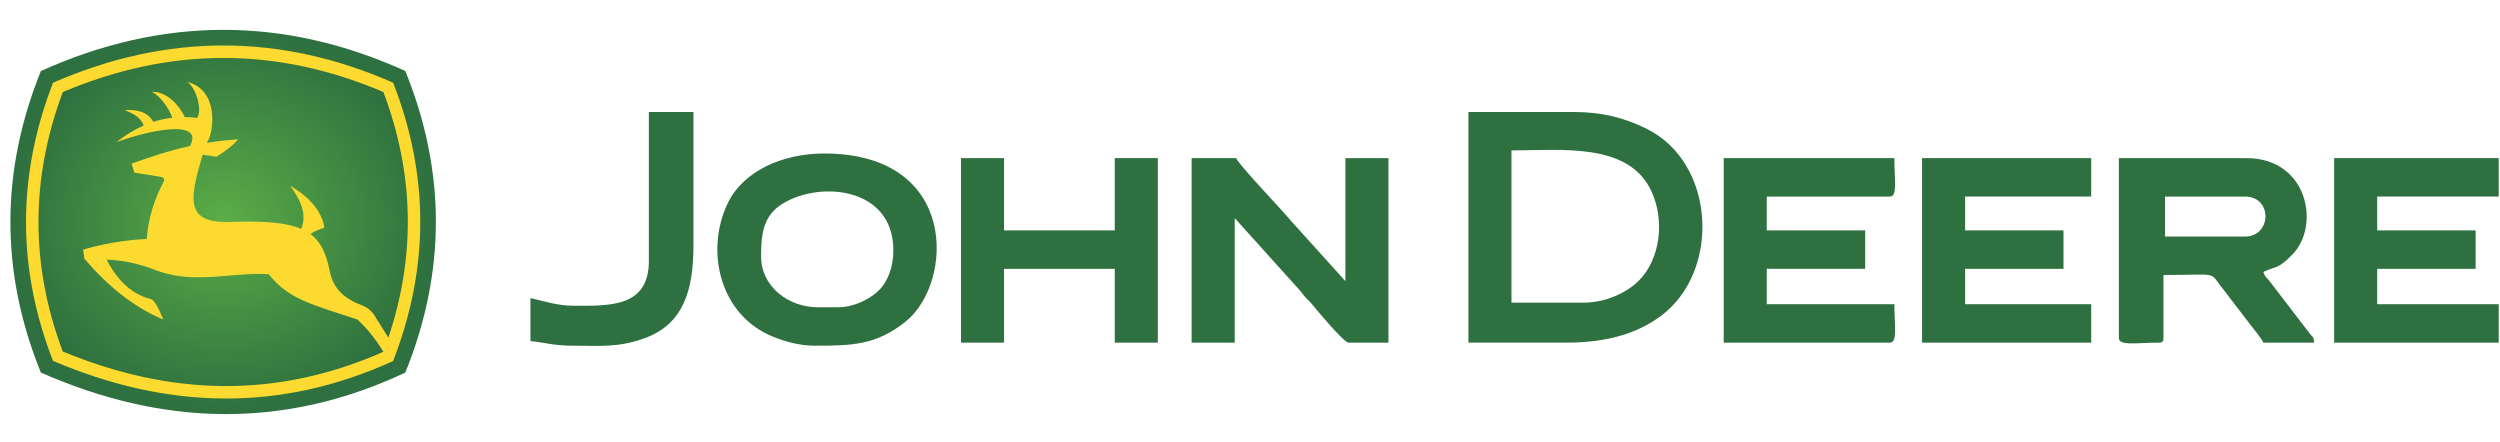
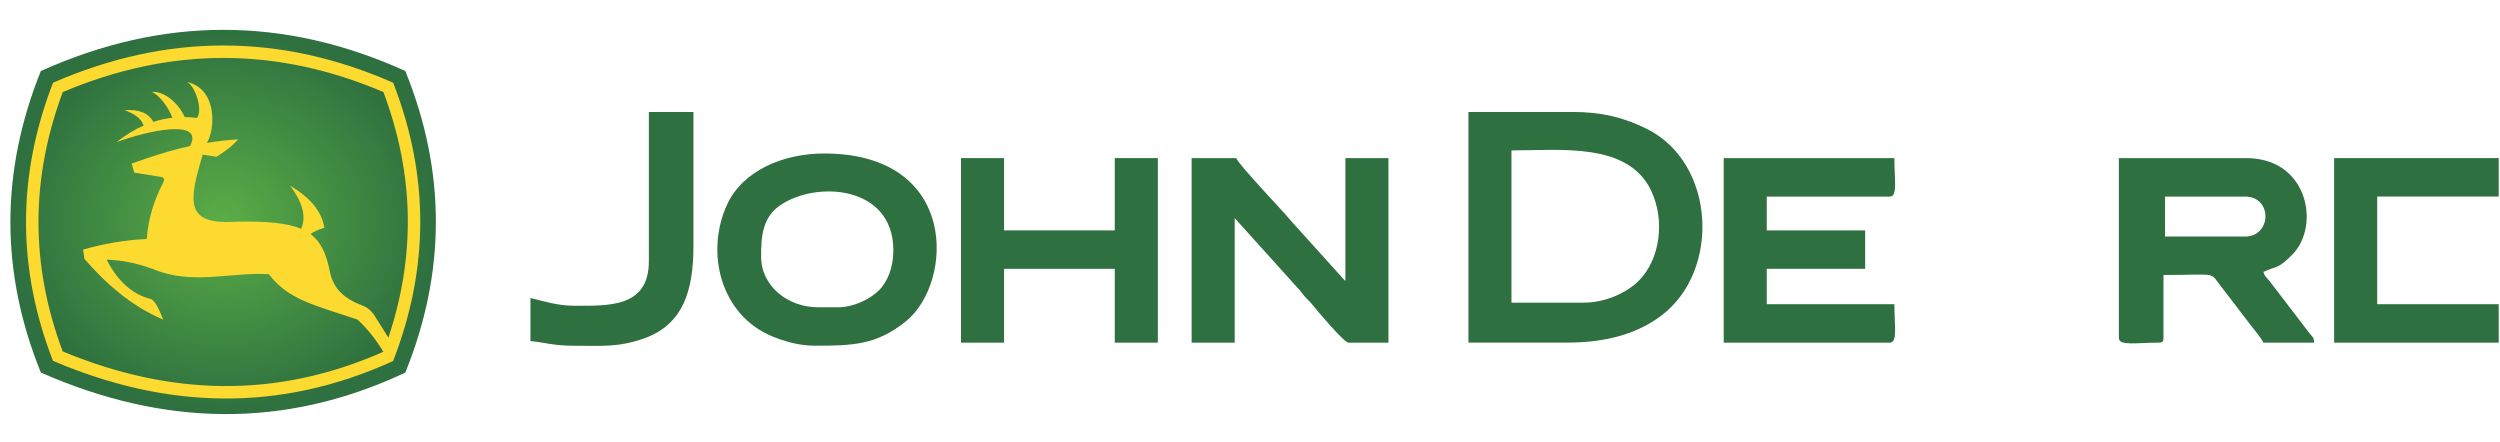
<svg xmlns="http://www.w3.org/2000/svg" width="453" height="80" viewBox="0 0 453 80" fill="none">
  <path fill-rule="evenodd" clip-rule="evenodd" d="M7.402 12.867C29.416 2.963 51.43 2.885 73.443 12.867C80.829 31.081 80.823 49.294 73.443 67.508C51.428 77.883 29.414 77.195 7.402 67.508C0.022 49.294 0.07 31.081 7.402 12.867Z" fill="url(#paint0_radial_850_2315)" />
  <path fill-rule="evenodd" clip-rule="evenodd" d="M71.24 14.986C50.671 5.962 30.183 6.03 9.606 14.99C3.106 31.81 3.063 48.569 9.598 65.384C30.21 74.176 50.689 74.778 71.23 65.422C77.785 48.59 77.795 31.818 71.24 14.986ZM33.841 14.837C35.306 15.414 36.822 19.877 35.699 21.372C34.941 21.276 34.197 21.224 33.466 21.216C32.527 19.032 30.034 16.476 27.488 16.655C28.952 17.23 30.617 19.627 31.231 21.331C30.044 21.466 28.894 21.72 27.775 22.085C26.878 20.422 25.092 19.781 22.599 19.957C24.131 20.558 25.531 21.271 26.025 22.753C24.306 23.507 22.667 24.523 21.094 25.767C26.535 23.73 37.127 21.367 34.429 26.467C30.513 27.318 27.159 28.469 23.852 29.645C24.013 30.189 24.174 30.734 24.334 31.278C25.932 31.535 27.53 31.791 29.128 32.048C29.829 32.193 29.878 32.531 29.487 33.24C27.928 36.281 26.867 39.561 26.59 43.298C22.362 43.511 18.569 44.21 15.065 45.231C15.14 45.783 15.214 46.336 15.289 46.888C18.869 51.053 23.619 55.43 29.583 57.901C28.828 56.146 28.102 54.21 27.059 54.117C24.03 53.266 21.399 51.076 19.318 47.047C22.386 47.143 25.113 47.806 27.681 48.738C34.878 51.752 41.702 49.25 48.711 49.687C52.227 54.272 56.795 55.238 64.762 57.899C66.528 59.504 68.085 61.471 69.46 63.745C50.073 72.313 30.81 71.75 11.364 63.678C5.486 47.985 5.529 32.38 11.377 16.683C30.795 8.471 50.066 8.408 69.475 16.678C75.057 31.541 75.35 46.325 70.372 61.178L67.657 56.854C67.113 56.191 66.494 55.659 65.728 55.387C62.496 54.164 60.26 52.387 59.682 48.774C59.037 45.844 58.119 43.786 56.27 42.417C56.742 42.007 57.698 41.626 58.774 41.252C58.301 38.288 56.162 35.772 52.567 33.644C54.687 36.46 55.59 39.1 54.572 41.462C52.093 40.413 48.427 40.05 42.84 40.171C33.594 40.781 34.093 36.783 36.733 28.036C37.56 28.157 38.387 28.28 39.216 28.401C40.744 27.468 42.129 26.453 43.155 25.24C41.12 25.379 39.24 25.601 37.48 25.887C38.874 23.866 39.658 16.14 33.841 14.837Z" fill="#FCDA2F" />
  <path fill-rule="evenodd" clip-rule="evenodd" d="M286.976 54.84H273.879V27.254C282.833 27.254 295.006 25.737 299.186 34.546C301.73 39.907 300.848 46.964 296.941 50.875C294.848 52.967 291.028 54.84 286.976 54.84ZM266.077 62.083H283.91C291.231 62.083 296.767 60.392 301.03 57.189C311.786 49.11 310.883 29.549 298.399 23.351C294.219 21.275 290.204 20.289 285.025 20.289H266.077V62.083Z" fill="#2E703F" />
  <path fill-rule="evenodd" clip-rule="evenodd" d="M406.788 42.862H392.299V35.619H406.788C411.835 35.619 411.64 42.862 406.788 42.862ZM383.942 61.25C383.942 62.721 387.095 62.087 391.185 62.087C391.827 62.087 392.022 61.892 392.022 61.25V49.827C402.641 49.827 400.051 49.035 402.952 52.549L407.783 58.863C408.62 59.982 409.531 60.951 410.132 62.087H419.326C419.235 60.98 419.094 61.175 418.497 60.408L411.247 50.941C410.687 50.224 410.372 50.17 410.132 49.271C412.469 48.148 412.655 48.886 415.361 46.143C420.511 40.927 418.207 28.654 407.066 28.654H383.938V61.254L383.942 61.25Z" fill="#2E703F" />
  <path fill-rule="evenodd" clip-rule="evenodd" d="M215.927 62.087H223.728V39.518L235.085 52.122C235.744 52.781 235.785 52.975 236.349 53.647C236.842 54.231 237.231 54.496 237.7 55.08C238.611 56.22 243.533 62.087 244.346 62.087H251.588V28.65H243.786V50.941L233.871 39.957C232.873 38.66 224.275 29.677 224.002 28.65H215.922V62.087H215.927Z" fill="#2E703F" />
  <path fill-rule="evenodd" clip-rule="evenodd" d="M151.842 55.677H148.221C142.776 55.677 137.912 51.861 137.912 46.483C137.912 42.978 138.119 39.498 141.252 37.281C147.752 32.682 161.877 33.523 161.877 45.369C161.877 48.472 160.825 51.115 159.171 52.694C157.613 54.185 154.763 55.677 151.846 55.677H151.842ZM147.661 62.642C154.427 62.642 158.815 62.53 164.143 58.229C172.795 51.248 173.847 27.813 149.331 27.813C141.815 27.813 134.568 30.987 131.776 37.007C127.711 45.766 130.587 57.21 140.091 61.014C142.138 61.834 144.736 62.642 147.661 62.642Z" fill="#2E703F" />
  <path fill-rule="evenodd" clip-rule="evenodd" d="M312.333 62.087H342.426C343.88 62.087 343.263 59.136 343.263 55.122H320.135V48.712H337.968V41.747H320.135V35.619H342.426C343.88 35.619 343.263 32.669 343.263 28.654H312.337V62.091L312.333 62.087Z" fill="#2E703F" />
-   <path fill-rule="evenodd" clip-rule="evenodd" d="M348.277 62.087H378.925V55.122H356.078V48.712H373.907V41.747H356.078V35.615H378.925V28.65H348.277V62.087Z" fill="#2E703F" />
-   <path fill-rule="evenodd" clip-rule="evenodd" d="M422.947 62.087H452.763V55.122H430.749V48.712H448.582V41.747H430.749V35.615H452.763V28.65H422.947V62.087Z" fill="#2E703F" />
+   <path fill-rule="evenodd" clip-rule="evenodd" d="M422.947 62.087H452.763V55.122H430.749V48.712V41.747H430.749V35.615H452.763V28.65H422.947V62.087Z" fill="#2E703F" />
  <path fill-rule="evenodd" clip-rule="evenodd" d="M174.133 62.087H181.935V48.712H201.997V62.087H209.799V28.65H201.997V41.747H181.935V28.65H174.133V62.087Z" fill="#2E703F" />
  <path fill-rule="evenodd" clip-rule="evenodd" d="M117.573 47.32C117.573 55.822 110.202 55.4 103.92 55.4C101.061 55.4 98.472 54.554 96.118 54.007V61.809C98.592 62.016 100.196 62.646 103.92 62.646C108.921 62.646 112.054 62.994 116.777 61.291C123.858 58.739 125.652 52.549 125.652 44.536V20.293H117.573V47.32Z" fill="#2E703F" />
  <defs>
    <radialGradient id="paint0_radial_850_2315" cx="0" cy="0" r="1" gradientUnits="userSpaceOnUse" gradientTransform="translate(40.432 40.014) scale(38.549 34.694)">
      <stop stop-color="#5BAD47" />
      <stop offset="1" stop-color="#2E703F" />
    </radialGradient>
  </defs>
</svg>